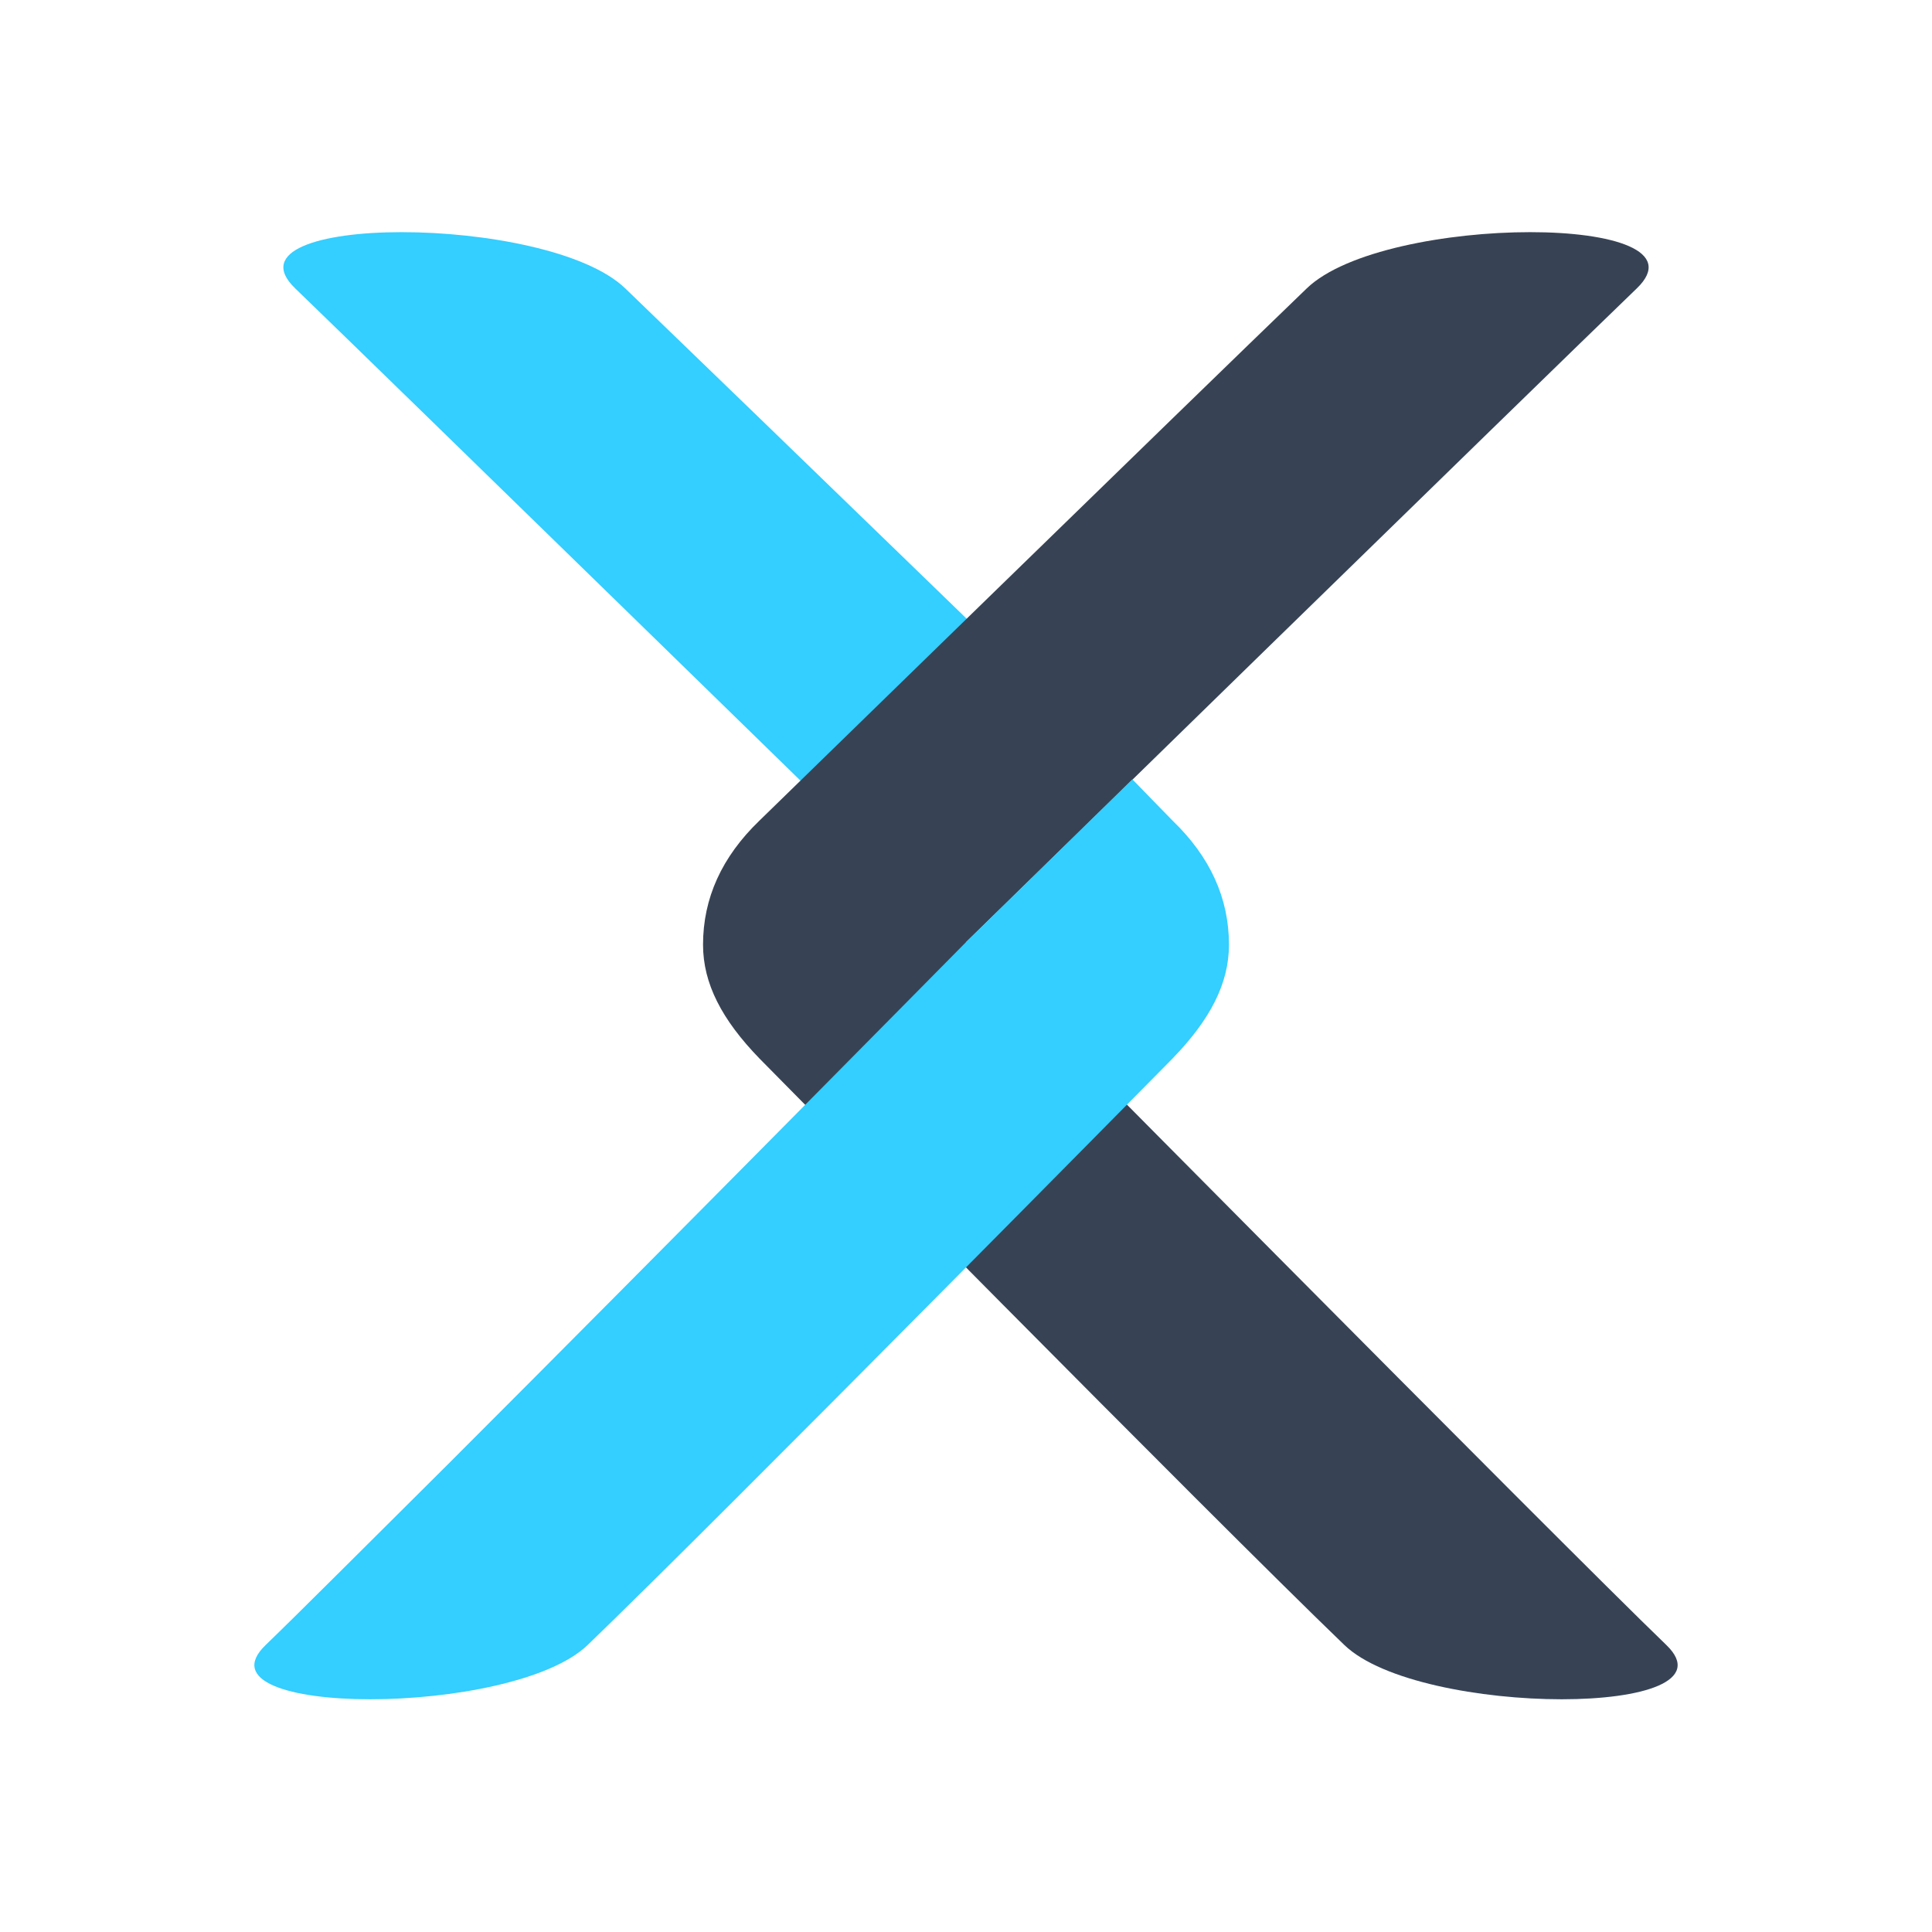
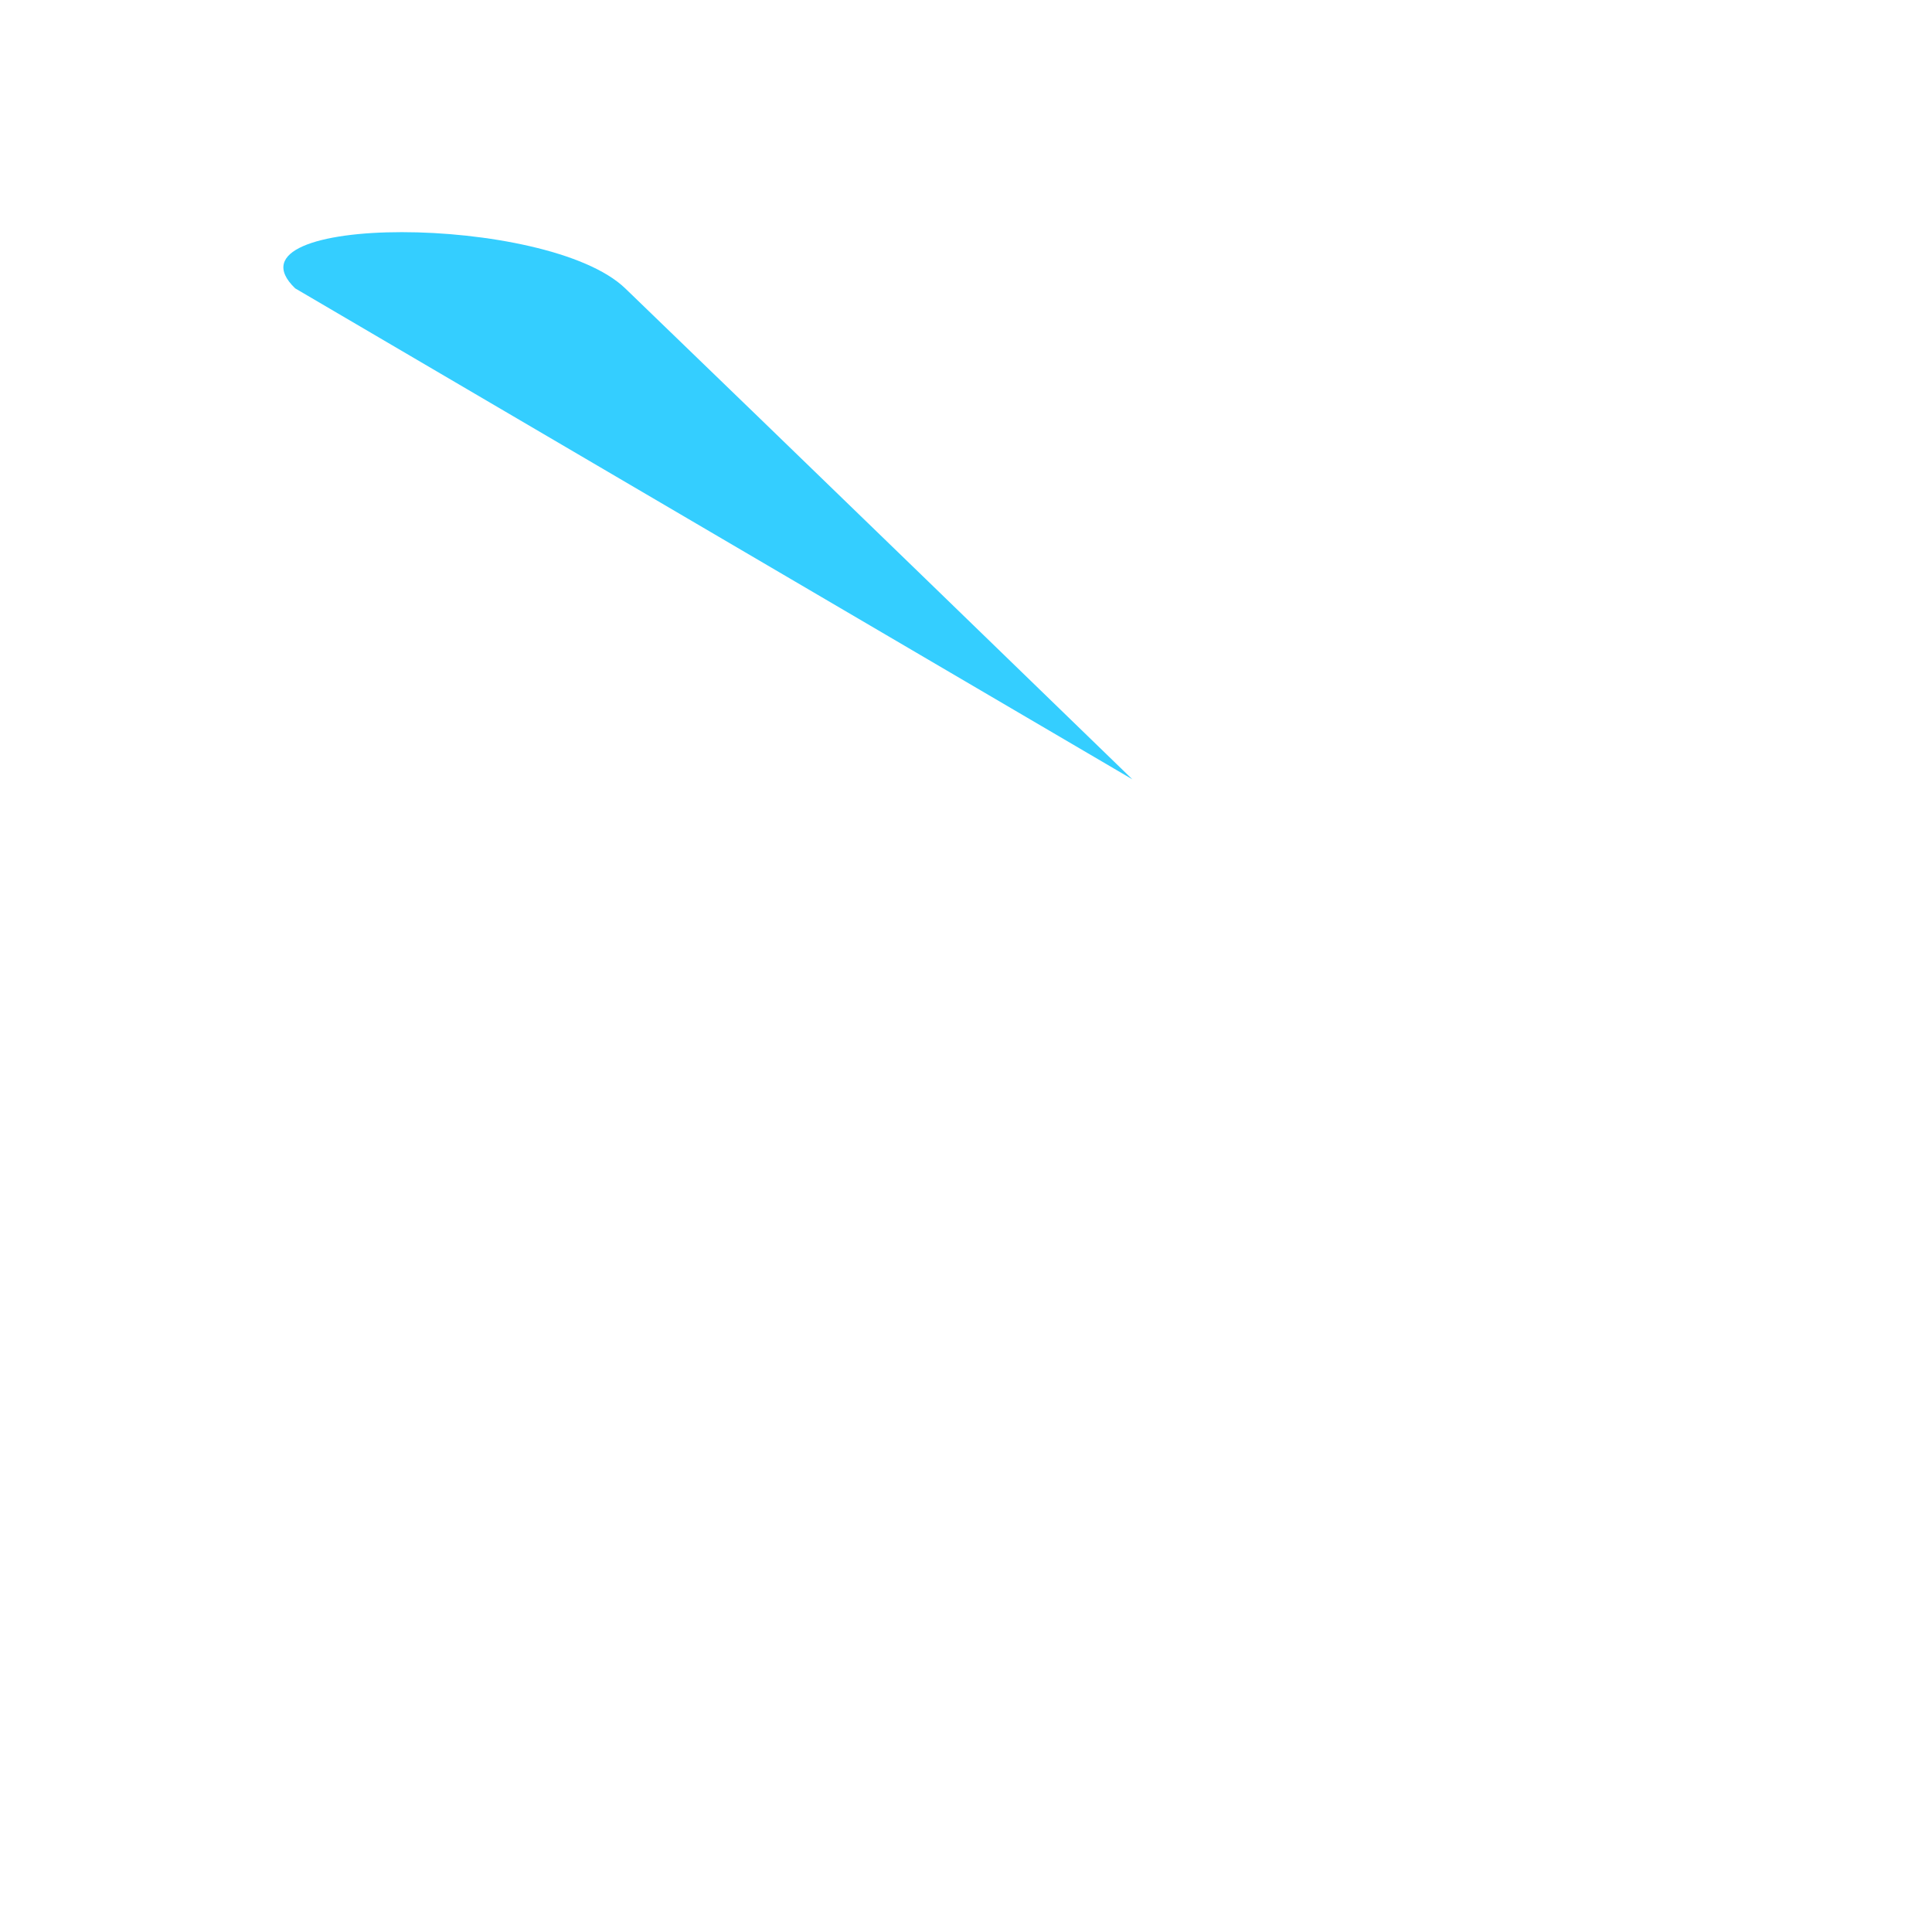
<svg xmlns="http://www.w3.org/2000/svg" width="100%" height="100%" viewBox="0 0 300 300" version="1.1" xml:space="preserve" style="fill-rule:evenodd;clip-rule:evenodd;stroke-linejoin:round;stroke-miterlimit:2;">
  <g transform="matrix(-416.667,4.91402e-14,5.10269e-14,401.26,254.583,255.437)">
-     <path d="M0.189,-0.335C0.189,-0.335 0.329,-0.476 0.378,-0.525C0.407,-0.554 0.53,-0.554 0.501,-0.525C0.472,-0.496 0.251,-0.272 0.251,-0.272L0.189,-0.335Z" style="fill:rgb(52,206,255);fill-rule:nonzero;" />
+     <path d="M0.189,-0.335C0.189,-0.335 0.329,-0.476 0.378,-0.525C0.407,-0.554 0.53,-0.554 0.501,-0.525L0.189,-0.335Z" style="fill:rgb(52,206,255);fill-rule:nonzero;" />
  </g>
  <g transform="matrix(416.667,0,0,401.26,45.417,255.437)">
-     <path d="M0.174,-0.319C0.174,-0.319 0.333,-0.48 0.378,-0.525C0.407,-0.554 0.53,-0.554 0.501,-0.525C0.463,-0.487 0.251,-0.272 0.251,-0.272C0.251,-0.272 0.472,-0.04 0.512,-0C0.54,0.028 0.42,0.028 0.392,-0C0.341,-0.051 0.174,-0.227 0.174,-0.227C0.16,-0.242 0.153,-0.256 0.153,-0.271C0.153,-0.289 0.16,-0.305 0.174,-0.319Z" style="fill:rgb(55,67,85);fill-rule:nonzero;" />
-   </g>
+     </g>
  <g transform="matrix(-416.667,4.91402e-14,5.10269e-14,401.26,254.583,255.437)">
-     <path d="M0.174,-0.319L0.189,-0.335L0.251,-0.272C0.251,-0.272 0.365,-0.152 0.444,-0.07C0.475,-0.038 0.5,-0.012 0.512,-0C0.54,0.028 0.42,0.028 0.392,-0C0.342,-0.05 0.174,-0.227 0.174,-0.227C0.16,-0.242 0.153,-0.256 0.153,-0.271C0.153,-0.289 0.16,-0.305 0.174,-0.319Z" style="fill:rgb(52,206,255);fill-rule:nonzero;" />
-   </g>
+     </g>
</svg>